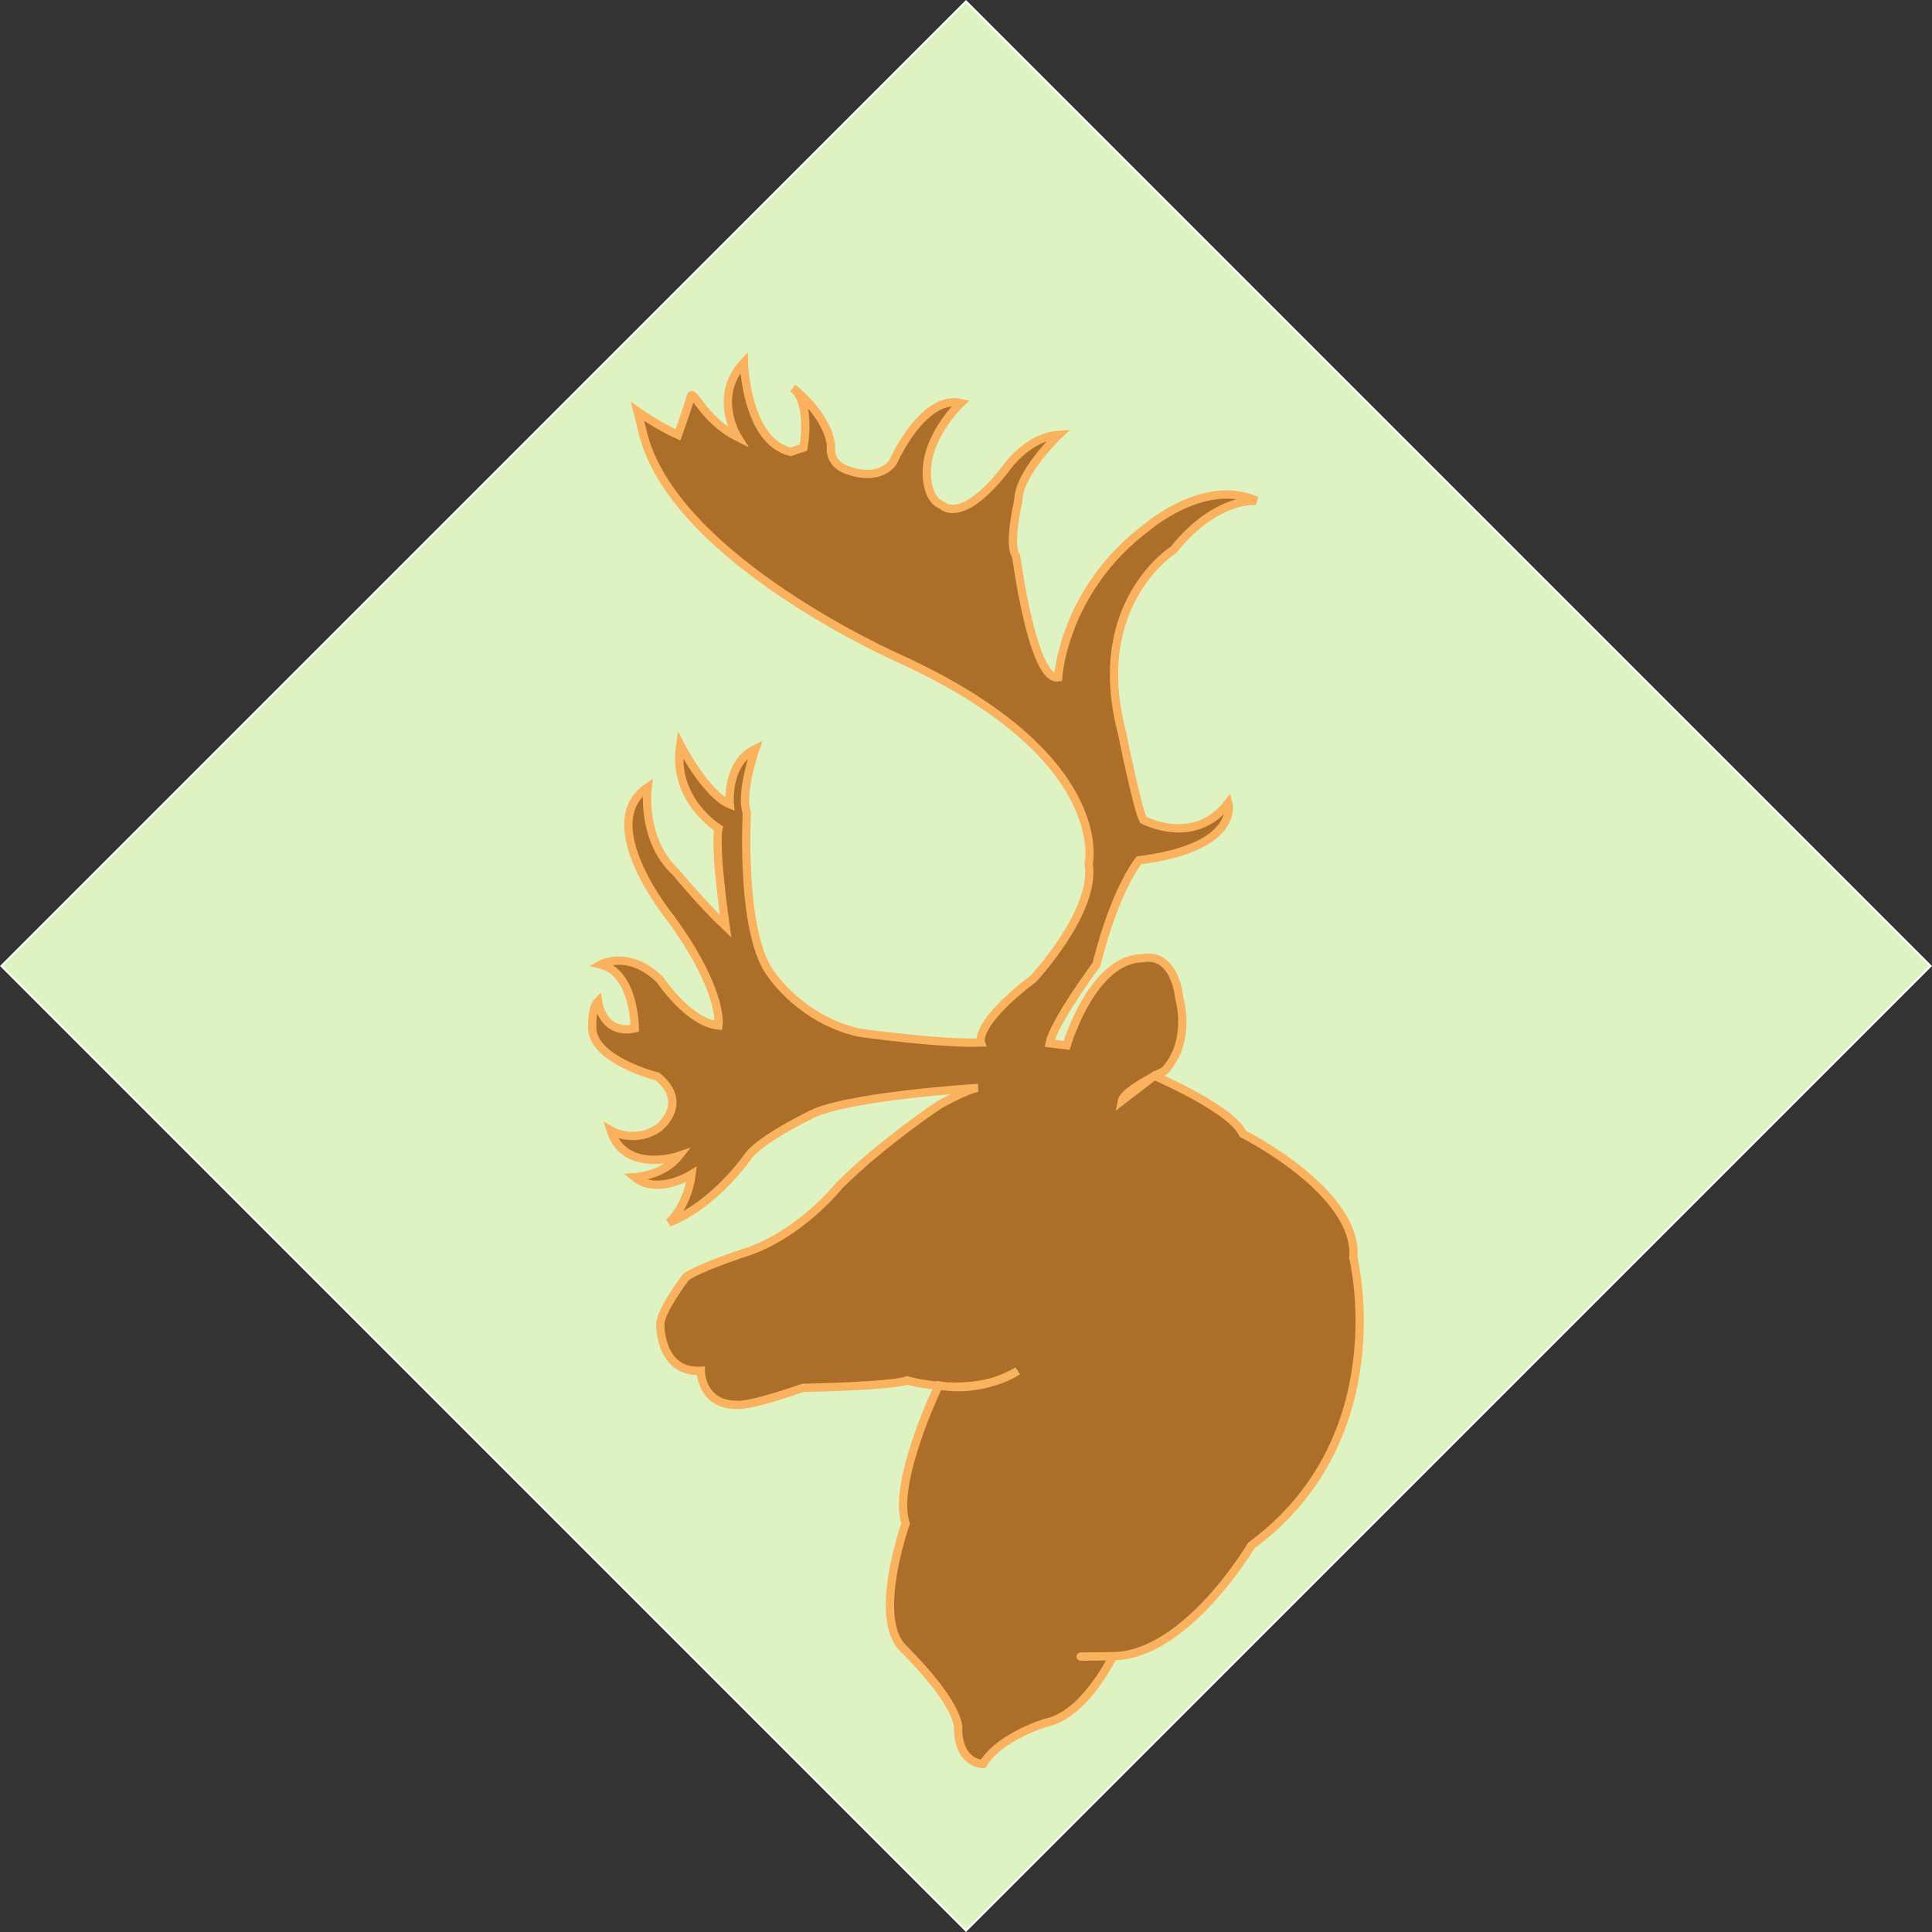
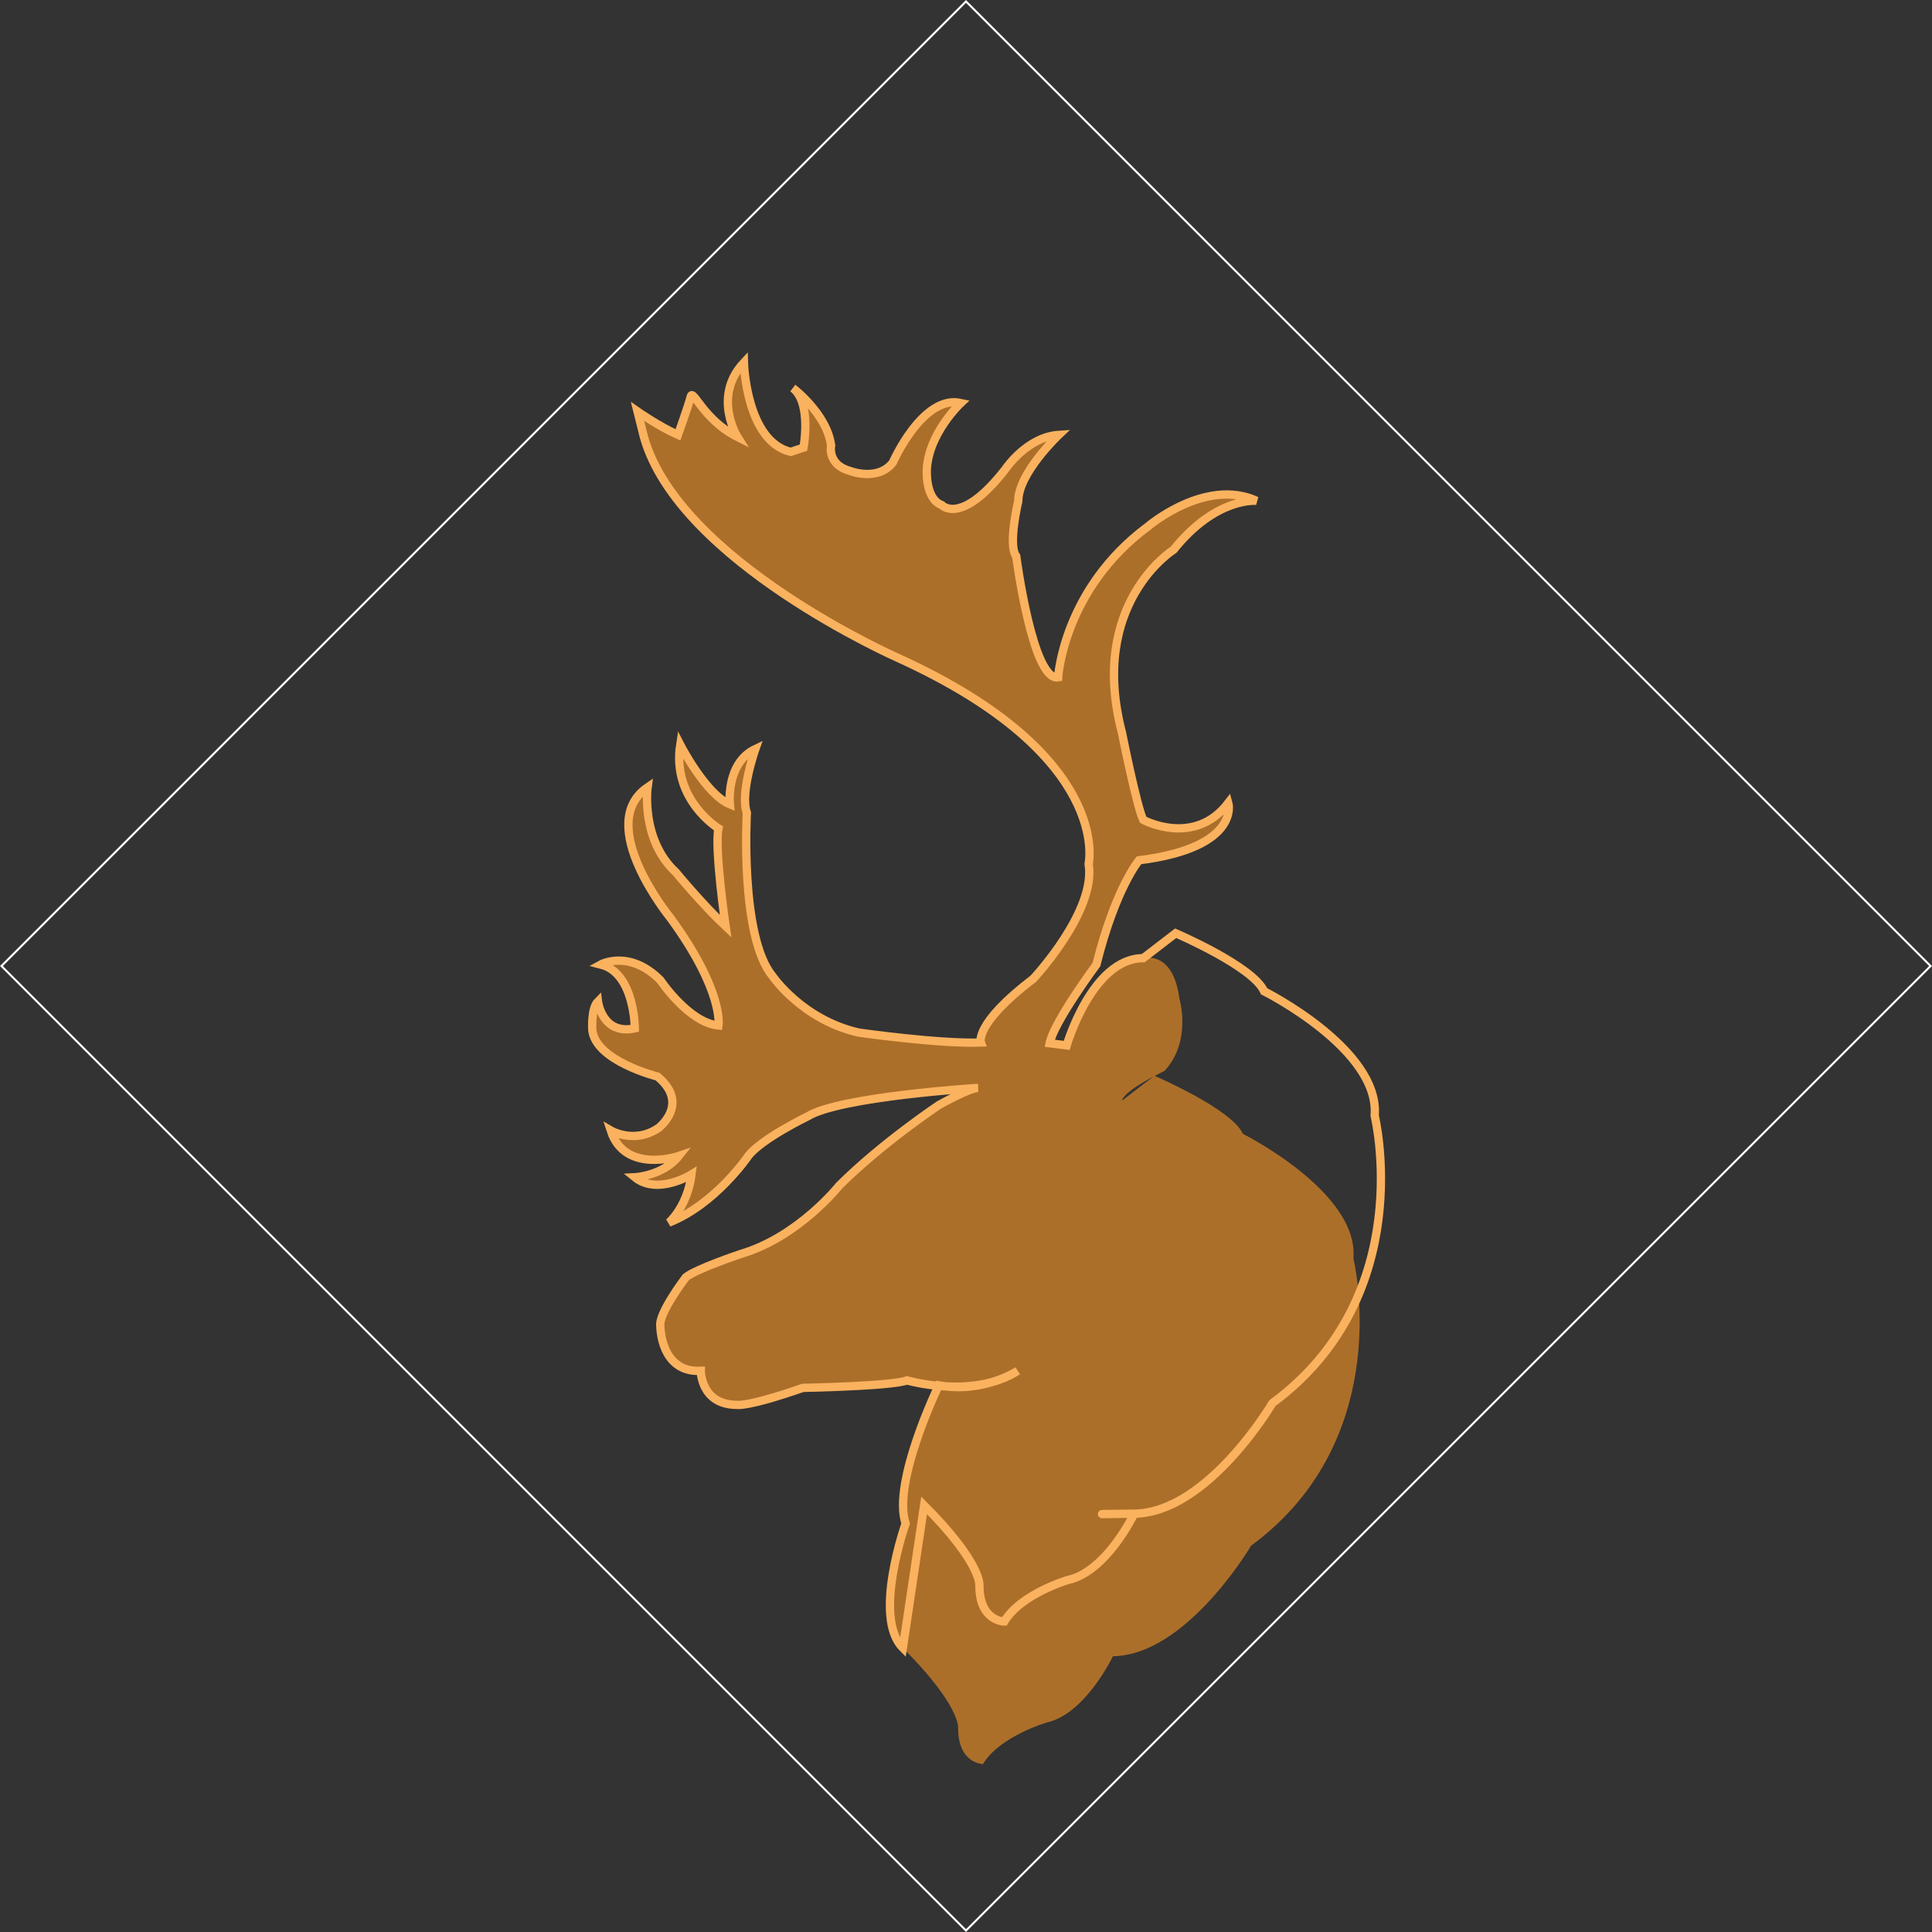
<svg xmlns="http://www.w3.org/2000/svg" width="276.459" height="276.459">
  <rect width="100%" height="100%" fill="#333333" stroke="none" />
-   <path fill="#dff2c1" d="M276.253 138.23 138.229.205.206 138.229l138.023 138.024 138.024-138.024" />
  <path fill="none" stroke="#fff" stroke-width=".291" d="M276.253 138.23 138.229.205.206 138.229l138.023 138.024Zm0 0" />
  <path fill="#ac6f2a" d="M129.194 235.808c-4.375-4.375.395-17.797.395-17.797-1.977-5.934 4.746-19.778 4.746-19.778 6.332 1.188 11.297-2.074 11.297-2.074-6.395 4.11-15.828 1.371-15.828 1.371-2.286.836-14.918 1.067-14.918 1.067-8.016 2.789-9.434 2.433-9.434 2.433-5.176 0-5.176-4.87-5.176-4.87-5.785.304-5.785-6.392-5.785-6.392-.305-1.828 3.652-7.003 3.652-7.003 1.524-1.215 7.915-3.348 7.915-3.348 8.218-2.434 14.003-9.738 14.003-9.738 6.09-6.09 14.309-11.567 14.309-11.567s4.363-2.437 5.578-2.437c0 0-19.683 1.218-24.351 4.058 0 0-6.696 3.25-8.524 5.684 0 0-4.668 6.898-11.363 9.535 0 0 2.637-2.23 3.246-6.898 0 0-4.871 3.043-8.117.406 0 0 4.058-.203 6.293-3.043 0 0-7.715 2.637-9.742-3.652 0 0 3.449 2.027 6.898-.407 0 0 4.465-3.449-.203-7.308 0 0-8.926-2.23-9.332-6.696 0 0-.203-3.043.812-4.058 0 0 .606 4.87 5.274 3.855 0 0 0-7.914-4.871-9.133 0 0 4.058-2.23 8.523 2.235 0 0 4.059 6.086 8.32 6.492 0 0 .813-4.871-6.898-15.422 0 0-10.957-13.394-3.246-18.668 0 0-1.016 7.508 4.059 12.176 0 0 3.652 4.46 7.101 7.71 0 0-1.625-11.163-1.016-14.003 0 0-6.695-4.059-5.476-11.973 0 0 3.652 7.102 7.101 8.524 0 0-.609-5.887 3.653-7.914 0 0-2.23 6.289-1.219 9.133 0 0-1.012 17.652 3.652 23.335 0 0 4.262 6.29 12.38 8.118 0 0 11.366 1.625 17.452 1.422 0 0-1.015-2.641 7.508-9.133 0 0 9.031-9.64 7.914-16.438 0 0 3.555-15.422-27.191-29.426 0 0-31.426-13.816-36.445-31.652l-.914-3.652s3.046 2.129 5.785 3.347c0 0 1.523-4.261 1.828-5.48.304-1.219 1.824 3.348 6.695 5.785 0 0-3.652-5.785.914-10.656 0 0 .305 11.262 6.695 12.785l1.829-.61s1.218-6.39-1.524-8.523c0 0 4.871 3.653 5.48 8.219 0 0-.609 2.742 2.739 3.656 0 0 3.957 1.52 6.09-1.219 0 0 4.261-9.742 9.738-8.523 0 0-4.566 4.262-4.867 9.438 0 0-.305 4.261 2.129 5.171 0 0 2.738 3.047 9.133-5.171 0 0 3.043-4.567 7.609-4.872 0 0-5.785 5.477-5.785 9.438 0 0-1.52 6.39-.301 7.914 0 0 2.348 17.953 6 17.344 0 0 .723-12.598 12.871-21.606 0 0 8.219-7.004 15.524-3.652 0 0-5.782-.61-11.872 7 0 0-12.242 7.637-7.39 26.172 0 0 2.133 10.656 3.043 12.48 0 0 7.308 3.957 12.18-2.433 0 0 1.824 6.39-12.786 8.218 0 0-3.351 3.957-6.09 14.914 0 0-6.085 8.22-6.695 11.266l2.434.305s3.652-12.48 10.957-12.48c0 0 4.262-1.22 5.176 5.78 0 0 1.828 6.09-2.13 10.352 0 0-5.784 2.738-6.09 4.262l4.641-3.567s11.075 4.747 12.657 8.305c0 0 16.613 8.309 15.82 17.8 0 0 6.328 25.708-14.633 41.134 0 0-9.23 15.687-19.777 15.82-10.402.129 0 0 0 0s-3.953 8.305-9.492 9.492c0 0-6.723 1.977-9.094 5.934 0 0-3.563 0-3.563-5.14 0 0 .395-3.165-7.91-11.473" />
-   <path fill="none" stroke="#fab25f" stroke-width="1.187" d="M129.194 235.808c-4.375-4.375.395-17.797.395-17.797-1.977-5.934 4.746-19.778 4.746-19.778 6.332 1.188 11.297-2.074 11.297-2.074-6.395 4.11-15.828 1.371-15.828 1.371-2.286.836-14.918 1.067-14.918 1.067-8.016 2.789-9.434 2.433-9.434 2.433-5.176 0-5.176-4.87-5.176-4.87-5.785.304-5.785-6.392-5.785-6.392-.305-1.828 3.652-7.003 3.652-7.003 1.524-1.215 7.915-3.348 7.915-3.348 8.218-2.434 14.003-9.738 14.003-9.738 6.09-6.09 14.31-11.567 14.31-11.567s4.362-2.437 5.577-2.437c0 0-19.683 1.218-24.351 4.058 0 0-6.696 3.25-8.524 5.684 0 0-4.668 6.898-11.363 9.535 0 0 2.637-2.23 3.246-6.898 0 0-4.871 3.043-8.117.406 0 0 4.058-.203 6.293-3.043 0 0-7.715 2.637-9.742-3.652 0 0 3.449 2.027 6.898-.407 0 0 4.465-3.449-.203-7.308 0 0-8.926-2.23-9.332-6.696 0 0-.203-3.043.812-4.058 0 0 .606 4.87 5.274 3.855 0 0 0-7.914-4.871-9.133 0 0 4.058-2.23 8.523 2.235 0 0 4.059 6.086 8.32 6.492 0 0 .813-4.871-6.898-15.422 0 0-10.957-13.394-3.246-18.668 0 0-1.016 7.508 4.059 12.176 0 0 3.652 4.46 7.101 7.71 0 0-1.625-11.163-1.016-14.003 0 0-6.695-4.059-5.476-11.973 0 0 3.652 7.102 7.101 8.524 0 0-.609-5.887 3.653-7.914 0 0-2.23 6.289-1.219 9.133 0 0-1.012 17.652 3.652 23.335 0 0 4.262 6.29 12.38 8.118 0 0 11.366 1.625 17.452 1.422 0 0-1.015-2.641 7.508-9.133 0 0 9.031-9.64 7.914-16.438 0 0 3.555-15.422-27.191-29.426 0 0-31.426-13.816-36.445-31.652l-.914-3.652s3.046 2.129 5.785 3.347c0 0 1.523-4.261 1.828-5.48.304-1.219 1.824 3.348 6.695 5.785 0 0-3.652-5.785.914-10.656 0 0 .305 11.262 6.695 12.785l1.829-.61s1.218-6.39-1.524-8.523c0 0 4.871 3.653 5.48 8.219 0 0-.609 2.742 2.739 3.656 0 0 3.957 1.52 6.09-1.219 0 0 4.261-9.742 9.738-8.523 0 0-4.566 4.262-4.867 9.438 0 0-.305 4.261 2.129 5.171 0 0 2.738 3.047 9.133-5.171 0 0 3.043-4.567 7.609-4.872 0 0-5.785 5.477-5.785 9.438 0 0-1.52 6.39-.301 7.914 0 0 2.348 17.953 6 17.344 0 0 .723-12.598 12.871-21.606 0 0 8.219-7.004 15.524-3.652 0 0-5.782-.61-11.872 7 0 0-12.242 7.637-7.39 26.172 0 0 2.133 10.656 3.043 12.48 0 0 7.308 3.957 12.18-2.433 0 0 1.824 6.39-12.786 8.218 0 0-3.351 3.957-6.09 14.914 0 0-6.085 8.22-6.695 11.266l2.434.305s3.652-12.48 10.957-12.48c0 0 4.262-1.22 5.176 5.78 0 0 1.828 6.09-2.13 10.352 0 0-5.784 2.738-6.09 4.262l4.641-3.567s11.075 4.747 12.657 8.305c0 0 16.613 8.309 15.82 17.8 0 0 6.328 25.708-14.633 41.134 0 0-9.23 15.687-19.777 15.82-10.402.129 0 0 0 0s-3.953 8.305-9.492 9.492c0 0-6.723 1.977-9.094 5.934 0 0-3.563 0-3.563-5.14 0 0 .395-3.165-7.91-11.473zm0 0" />
+   <path fill="none" stroke="#fab25f" stroke-width="1.187" d="M129.194 235.808c-4.375-4.375.395-17.797.395-17.797-1.977-5.934 4.746-19.778 4.746-19.778 6.332 1.188 11.297-2.074 11.297-2.074-6.395 4.11-15.828 1.371-15.828 1.371-2.286.836-14.918 1.067-14.918 1.067-8.016 2.789-9.434 2.433-9.434 2.433-5.176 0-5.176-4.87-5.176-4.87-5.785.304-5.785-6.392-5.785-6.392-.305-1.828 3.652-7.003 3.652-7.003 1.524-1.215 7.915-3.348 7.915-3.348 8.218-2.434 14.003-9.738 14.003-9.738 6.09-6.09 14.31-11.567 14.31-11.567s4.362-2.437 5.577-2.437c0 0-19.683 1.218-24.351 4.058 0 0-6.696 3.25-8.524 5.684 0 0-4.668 6.898-11.363 9.535 0 0 2.637-2.23 3.246-6.898 0 0-4.871 3.043-8.117.406 0 0 4.058-.203 6.293-3.043 0 0-7.715 2.637-9.742-3.652 0 0 3.449 2.027 6.898-.407 0 0 4.465-3.449-.203-7.308 0 0-8.926-2.23-9.332-6.696 0 0-.203-3.043.812-4.058 0 0 .606 4.87 5.274 3.855 0 0 0-7.914-4.871-9.133 0 0 4.058-2.23 8.523 2.235 0 0 4.059 6.086 8.32 6.492 0 0 .813-4.871-6.898-15.422 0 0-10.957-13.394-3.246-18.668 0 0-1.016 7.508 4.059 12.176 0 0 3.652 4.46 7.101 7.71 0 0-1.625-11.163-1.016-14.003 0 0-6.695-4.059-5.476-11.973 0 0 3.652 7.102 7.101 8.524 0 0-.609-5.887 3.653-7.914 0 0-2.23 6.289-1.219 9.133 0 0-1.012 17.652 3.652 23.335 0 0 4.262 6.29 12.38 8.118 0 0 11.366 1.625 17.452 1.422 0 0-1.015-2.641 7.508-9.133 0 0 9.031-9.64 7.914-16.438 0 0 3.555-15.422-27.191-29.426 0 0-31.426-13.816-36.445-31.652l-.914-3.652s3.046 2.129 5.785 3.347c0 0 1.523-4.261 1.828-5.48.304-1.219 1.824 3.348 6.695 5.785 0 0-3.652-5.785.914-10.656 0 0 .305 11.262 6.695 12.785l1.829-.61s1.218-6.39-1.524-8.523c0 0 4.871 3.653 5.48 8.219 0 0-.609 2.742 2.739 3.656 0 0 3.957 1.52 6.09-1.219 0 0 4.261-9.742 9.738-8.523 0 0-4.566 4.262-4.867 9.438 0 0-.305 4.261 2.129 5.171 0 0 2.738 3.047 9.133-5.171 0 0 3.043-4.567 7.609-4.872 0 0-5.785 5.477-5.785 9.438 0 0-1.52 6.39-.301 7.914 0 0 2.348 17.953 6 17.344 0 0 .723-12.598 12.871-21.606 0 0 8.219-7.004 15.524-3.652 0 0-5.782-.61-11.872 7 0 0-12.242 7.637-7.39 26.172 0 0 2.133 10.656 3.043 12.48 0 0 7.308 3.957 12.18-2.433 0 0 1.824 6.39-12.786 8.218 0 0-3.351 3.957-6.09 14.914 0 0-6.085 8.22-6.695 11.266l2.434.305s3.652-12.48 10.957-12.48l4.641-3.567s11.075 4.747 12.657 8.305c0 0 16.613 8.309 15.82 17.8 0 0 6.328 25.708-14.633 41.134 0 0-9.23 15.687-19.777 15.82-10.402.129 0 0 0 0s-3.953 8.305-9.492 9.492c0 0-6.723 1.977-9.094 5.934 0 0-3.563 0-3.563-5.14 0 0 .395-3.165-7.91-11.473zm0 0" />
</svg>